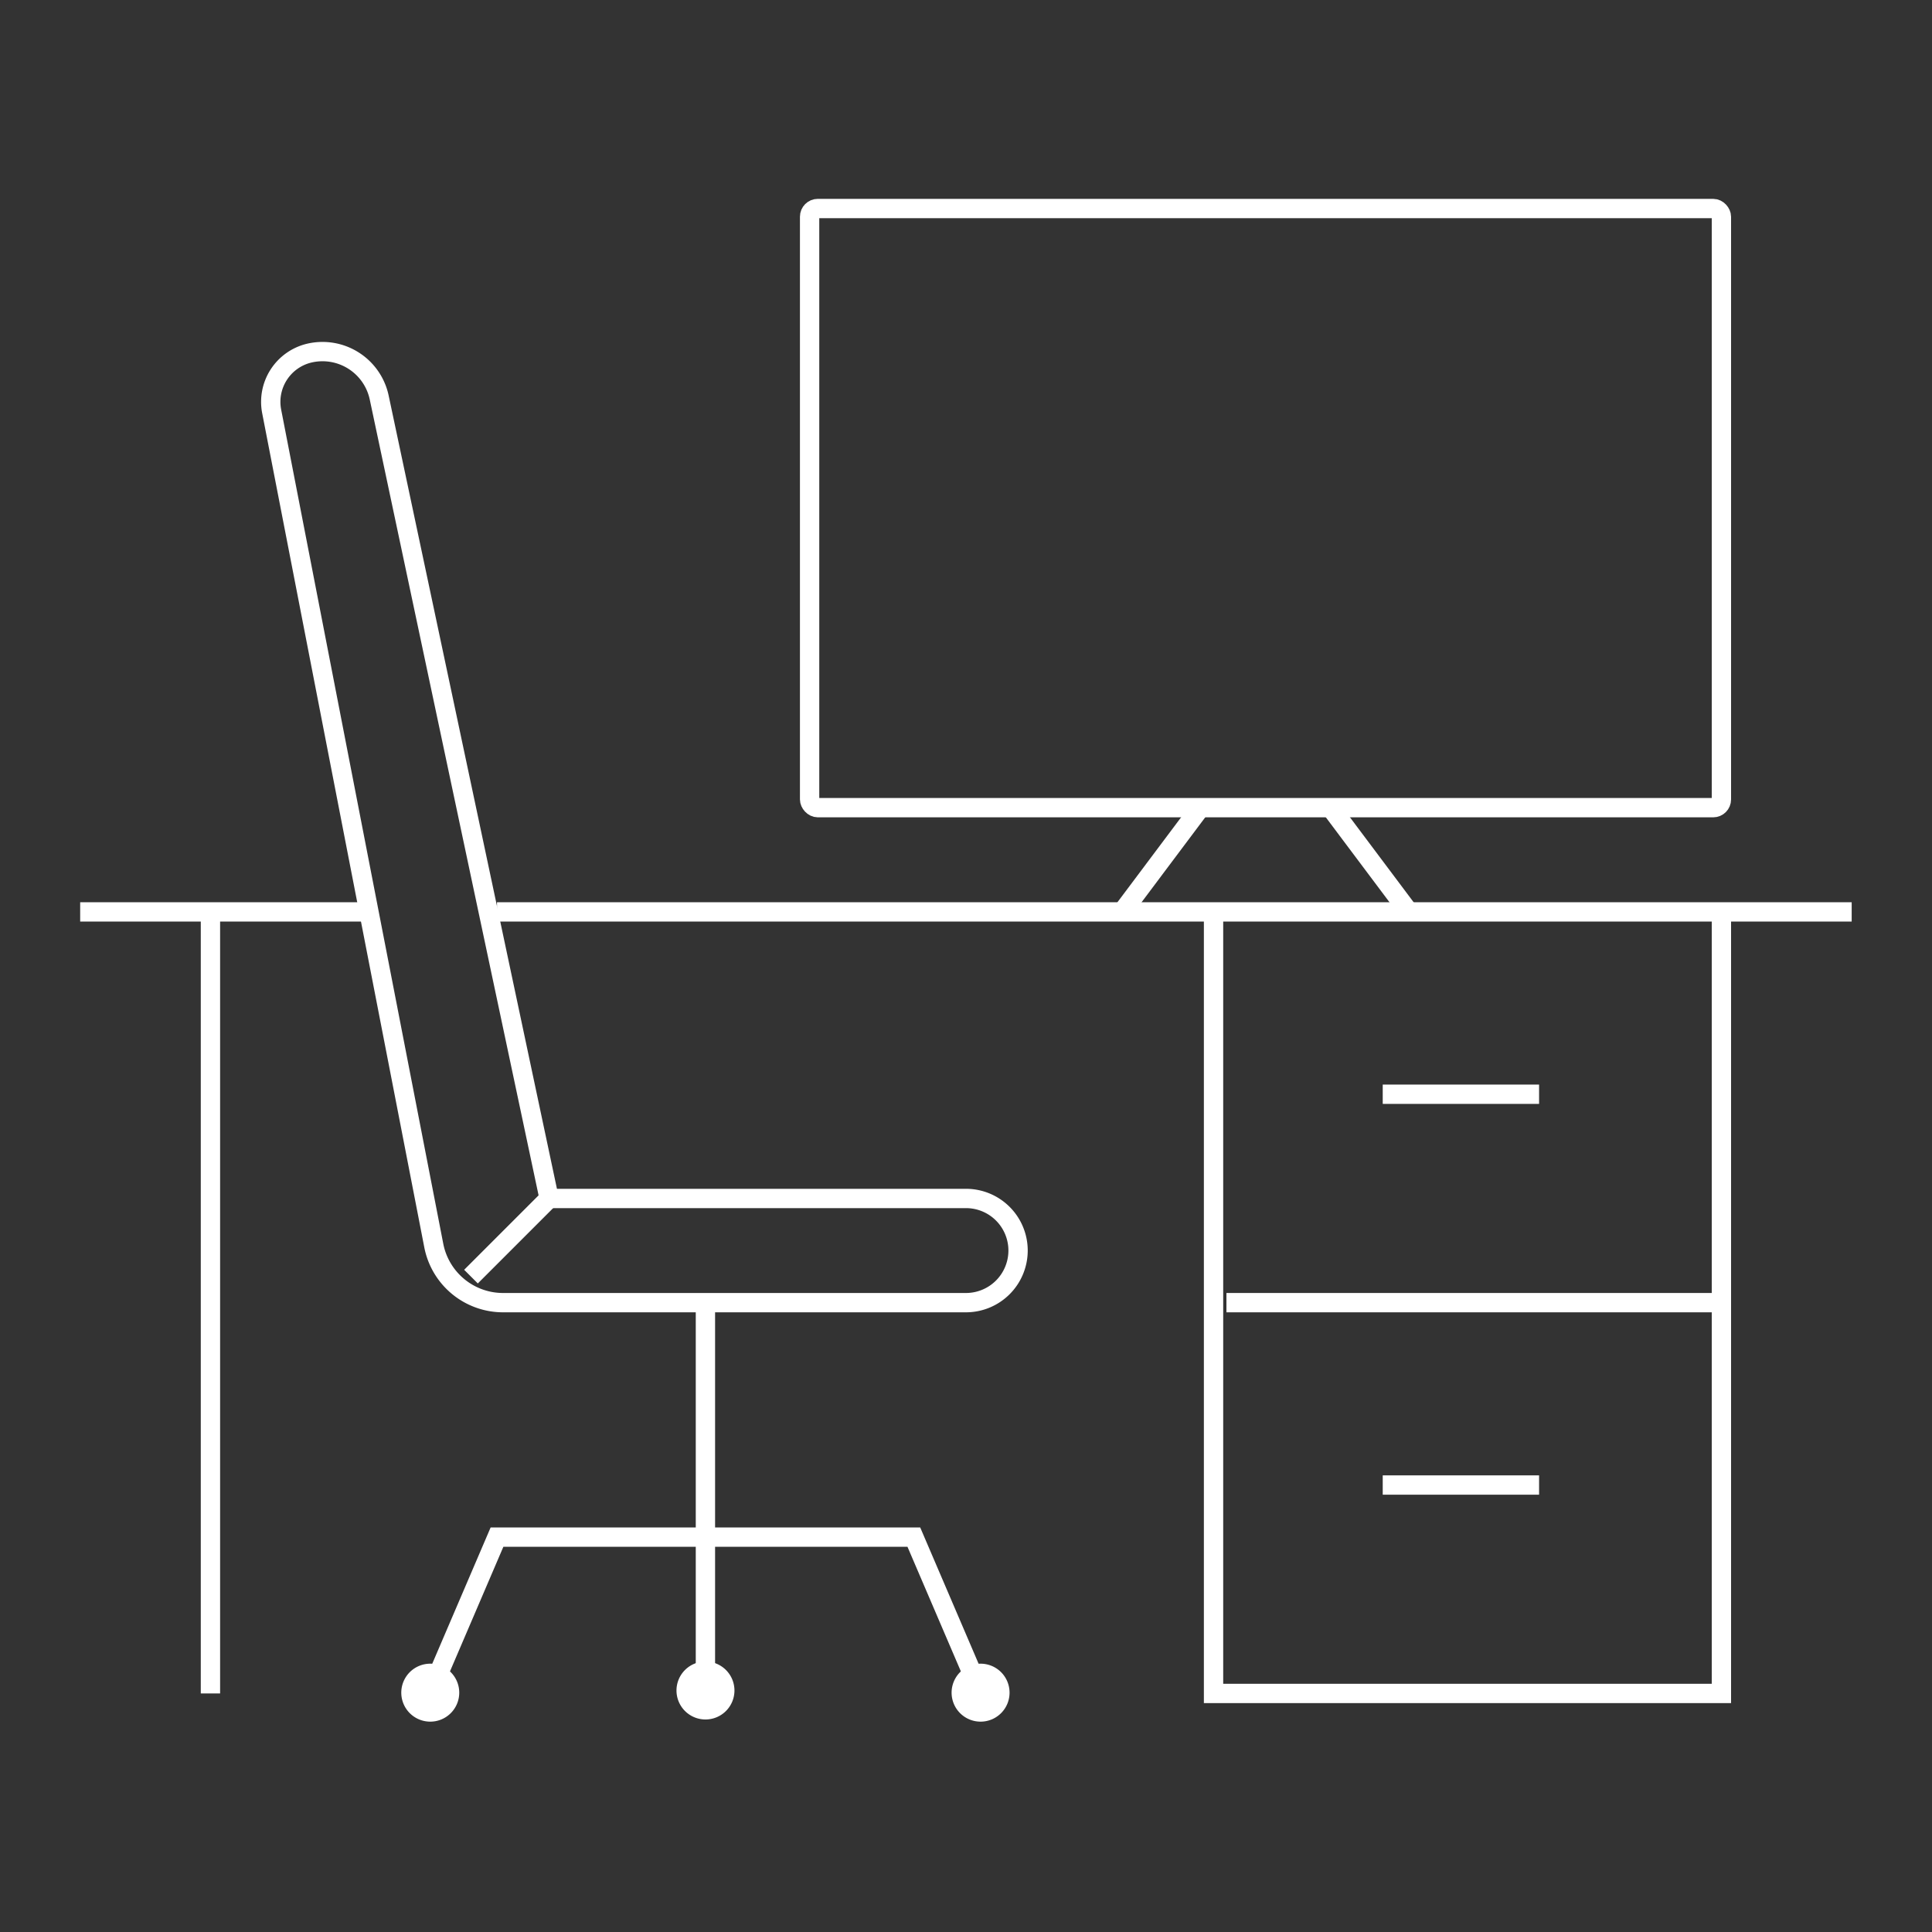
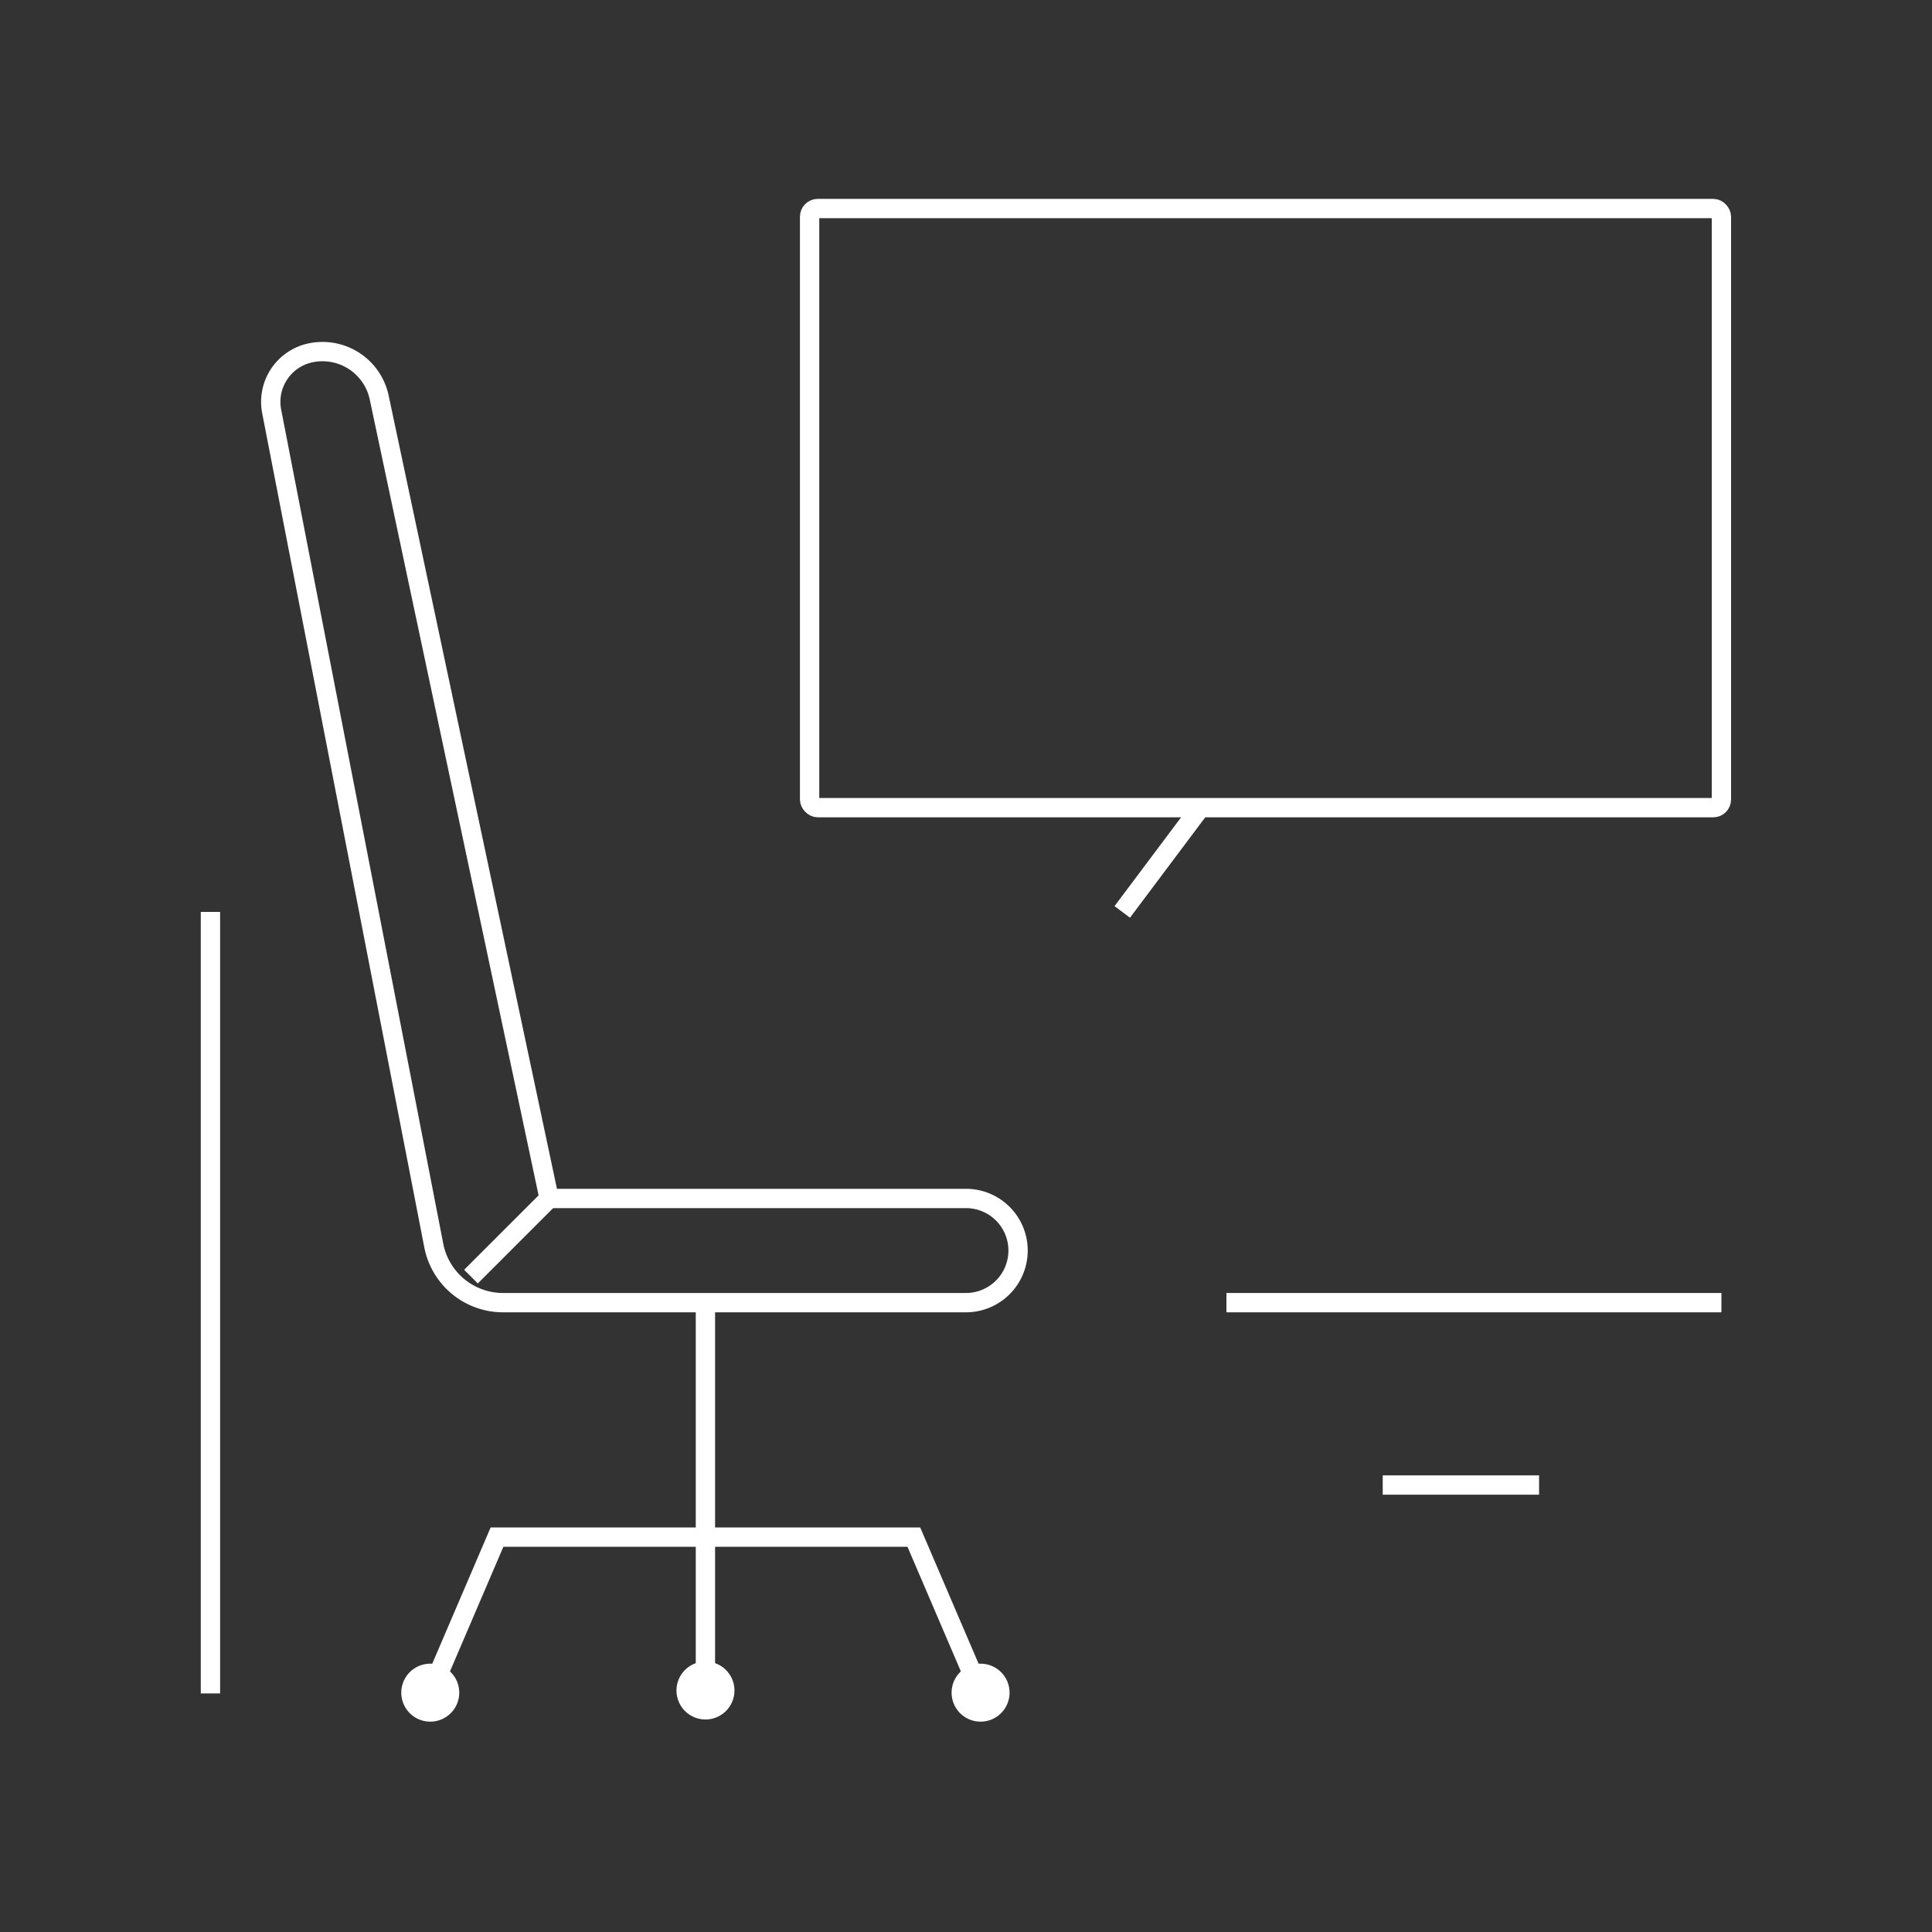
<svg xmlns="http://www.w3.org/2000/svg" id="Layer_1" data-name="Layer 1" viewBox="0 0 400 400">
  <rect x="0" y="0" width="400" height="400" fill="#333333" stroke="none" />
  <defs>
    <style>.cls-1{fill:none;stroke:#fff;stroke-miterlimit:10;stroke-width:4px;}.cls-2{fill:#fff;}</style>
  </defs>
-   <line class="cls-1" x1="102.9" y1="188.8" x2="383.37" y2="188.8" />
  <rect class="cls-1" x="167.62" y="43.17" width="188.78" height="124.05" rx="1.7" />
  <line class="cls-1" x1="248.53" y1="167.22" x2="232.35" y2="188.8" />
-   <line class="cls-1" x1="275.5" y1="167.22" x2="291.68" y2="188.8" />
-   <line class="cls-1" x1="75.93" y1="188.8" x2="16.6" y2="188.8" />
  <path class="cls-1" d="M113.69,248.13,78.5,82.26a12,12,0,0,0-14.59-9.12h0a10.37,10.37,0,0,0-7.67,12L89.81,257.88a14.61,14.61,0,0,0,14.34,11.82H200a10.79,10.79,0,0,0,10.78-10.79h0A10.78,10.78,0,0,0,200,248.13Z" />
  <line class="cls-1" x1="113.69" y1="248.13" x2="97.51" y2="264.31" />
-   <polyline class="cls-1" points="251.25 188.8 251.25 350.61 356.4 350.61 356.4 188.8" />
  <line class="cls-1" x1="356.4" y1="269.7" x2="253.92" y2="269.7" />
-   <line class="cls-1" x1="318.65" y1="226.55" x2="286.28" y2="226.55" />
  <line class="cls-1" x1="318.65" y1="307.46" x2="286.28" y2="307.46" />
  <line class="cls-1" x1="146.05" y1="350.29" x2="146.05" y2="269.7" />
  <path class="cls-2" d="M152.06,350a6,6,0,1,1-6-6A6,6,0,0,1,152.06,350Z" />
  <polyline class="cls-1" points="203.13 350.75 189.2 318.24 102.9 318.24 88.97 350.75" />
  <path class="cls-2" d="M208.54,348.1a6,6,0,1,1-7.9-3.16A6,6,0,0,1,208.54,348.1Z" />
  <path class="cls-2" d="M83.56,348.1a6,6,0,1,0,7.9-3.16A6,6,0,0,0,83.56,348.1Z" />
  <line class="cls-1" x1="43.57" y1="188.8" x2="43.57" y2="350.61" />
</svg>